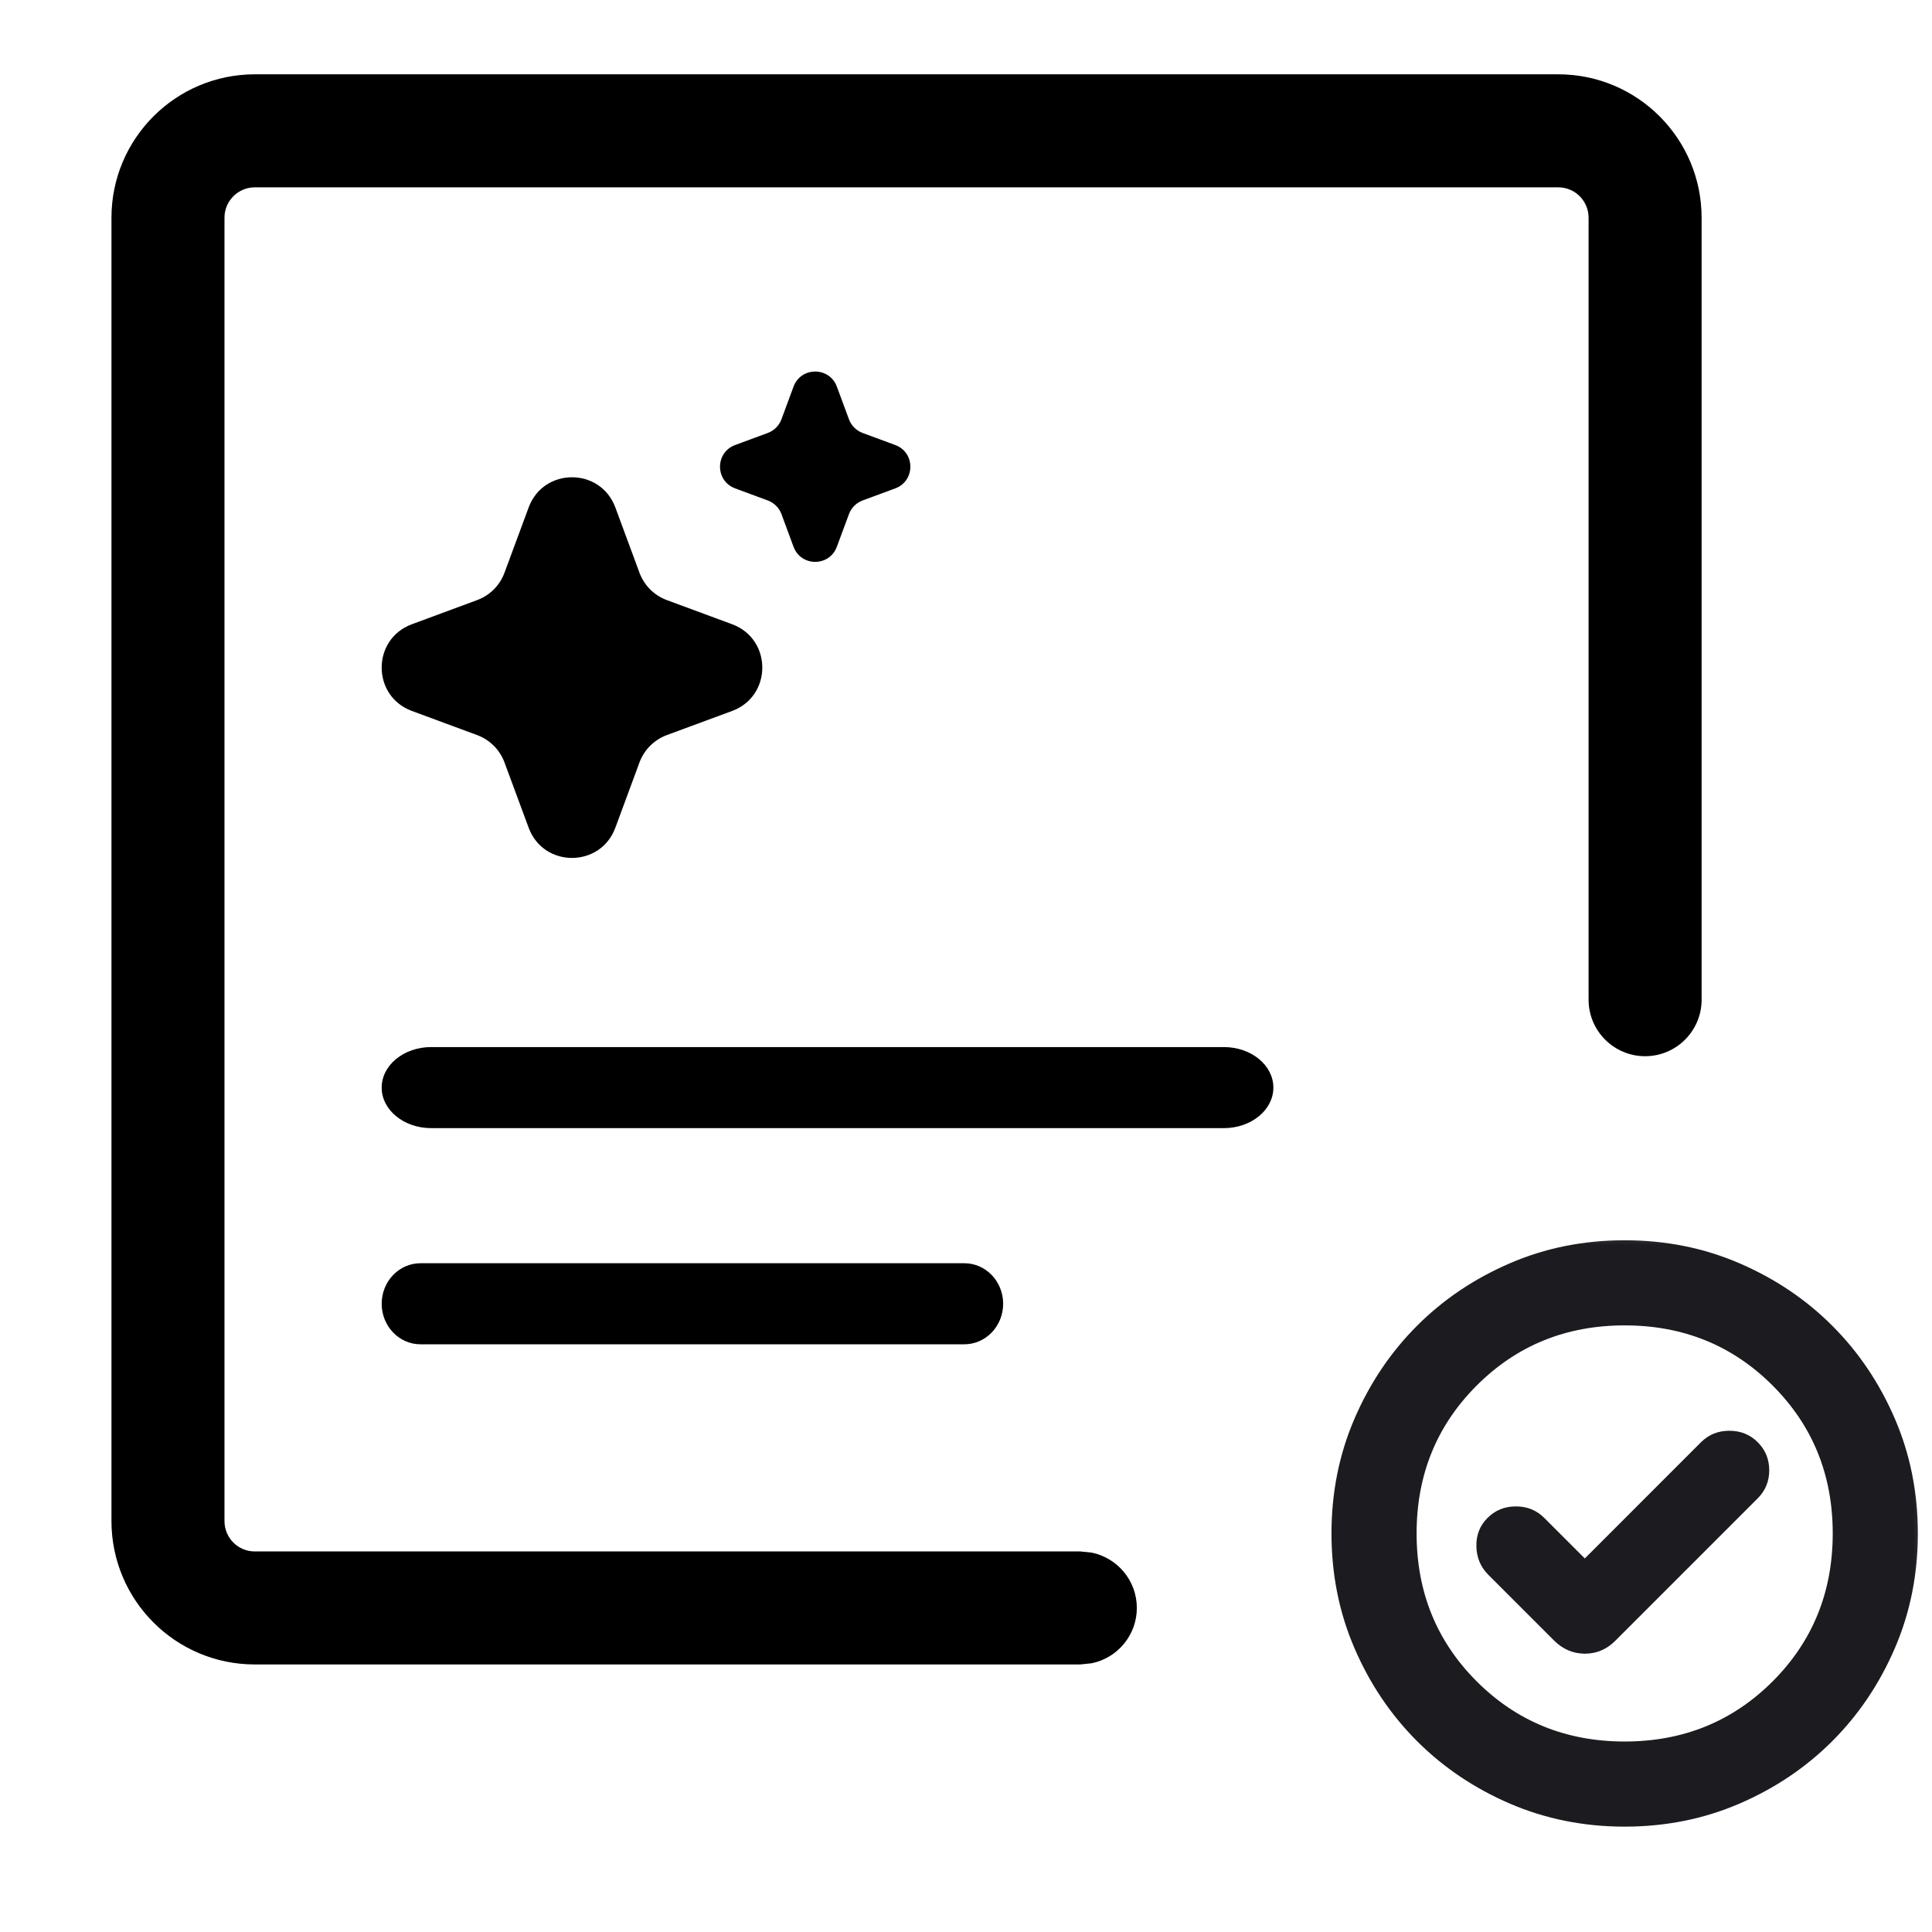
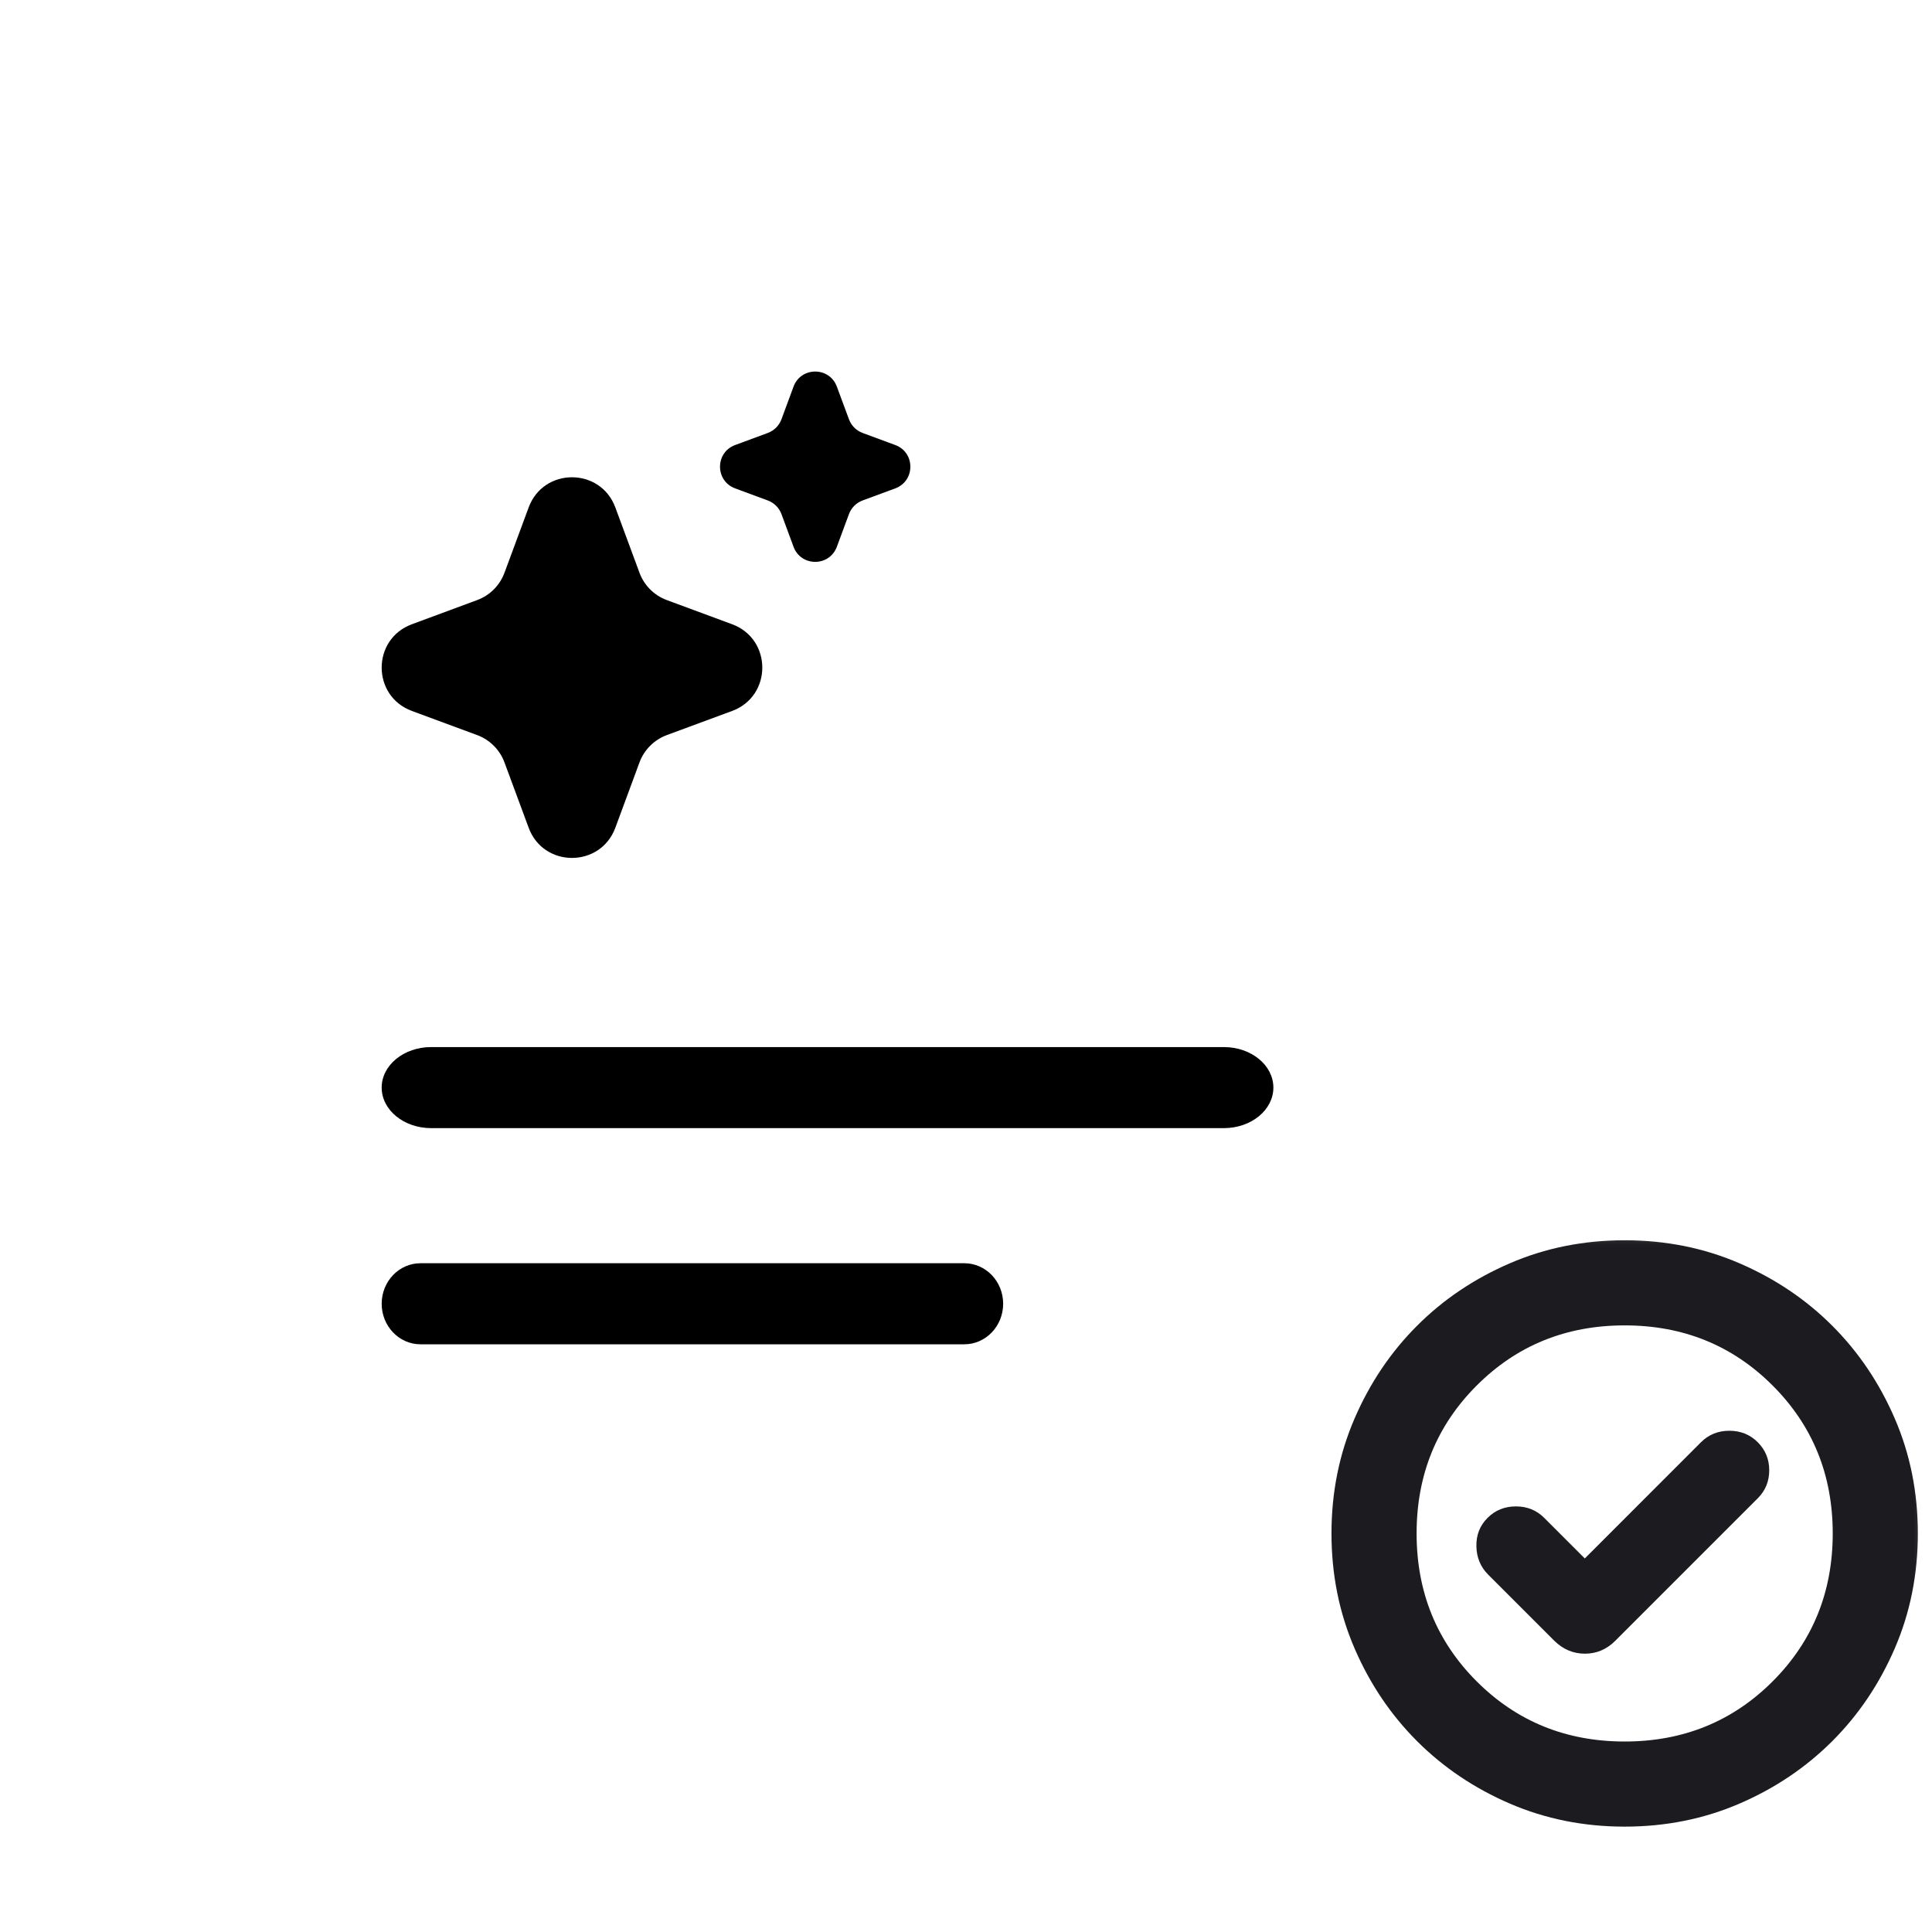
<svg xmlns="http://www.w3.org/2000/svg" fill="none" height="52" viewBox="0 0 52 52" width="52">
  <g clip-path="url(#clip0_2854_22185)">
-     <path d="M42.757 26.907V5.86C42.757 5.408 42.392 5.042 41.94 5.042H6.86C6.408 5.042 6.042 5.408 6.042 5.86V40.939C6.042 41.393 6.407 41.757 6.857 41.757H29.077L29.383 41.789C30.076 41.93 30.598 42.543 30.598 43.278C30.598 44.012 30.076 44.625 29.383 44.767L29.077 44.799H6.857C4.724 44.799 3 43.068 3 40.939V5.86C3 3.729 4.729 2 6.86 2H41.94C44.071 2 45.799 3.729 45.799 5.86V26.907C45.799 27.747 45.118 28.428 44.278 28.428C43.439 28.428 42.757 27.747 42.757 26.907Z" fill="black" />
    <path d="M14.229 13.658C14.629 12.575 16.161 12.575 16.562 13.658L17.212 15.416C17.338 15.757 17.607 16.025 17.947 16.151L19.706 16.802C20.788 17.203 20.788 18.734 19.706 19.135L17.947 19.785C17.607 19.912 17.338 20.18 17.212 20.52L16.562 22.279C16.161 23.362 14.629 23.362 14.229 22.279L13.578 20.52C13.452 20.18 13.184 19.912 12.843 19.785L11.085 19.135C10.002 18.734 10.002 17.203 11.085 16.802L12.843 16.151C13.184 16.025 13.452 15.757 13.578 15.416L14.229 13.658Z" fill="black" />
    <path d="M21.358 10.406C21.558 9.865 22.324 9.865 22.524 10.406L22.85 11.285C22.913 11.456 23.047 11.59 23.217 11.653L24.096 11.978C24.638 12.178 24.638 12.944 24.096 13.145L23.217 13.47C23.047 13.533 22.913 13.667 22.85 13.837L22.524 14.716C22.324 15.258 21.558 15.258 21.358 14.716L21.033 13.837C20.97 13.667 20.835 13.533 20.665 13.47L19.786 13.145C19.244 12.944 19.244 12.178 19.786 11.978L20.665 11.653C20.835 11.59 20.97 11.456 21.033 11.285L21.358 10.406Z" fill="black" />
    <path d="M10.273 29.273C10.273 28.67 10.869 28.182 11.606 28.182H32.94C33.676 28.182 34.273 28.67 34.273 29.273V29.273C34.273 29.875 33.676 30.364 32.94 30.364H11.606C10.869 30.364 10.273 29.875 10.273 29.273V29.273Z" fill="black" />
    <path d="M10.273 35.091C10.273 34.488 10.741 34 11.318 34H25.954C26.532 34 27 34.488 27 35.091V35.091C27 35.693 26.532 36.182 25.954 36.182H11.318C10.741 36.182 10.273 35.693 10.273 35.091V35.091Z" fill="black" />
    <mask height="18" id="mask0_2854_22185" maskUnits="userSpaceOnUse" style="mask-type:alpha" width="18" x="35" y="32">
      <path d="M35 32.545H52.455V50H35V32.545Z" fill="#D9D9D9" />
    </mask>
    <g mask="url(#mask0_2854_22185)">
      <path d="M42.655 41.946L41.564 40.855C41.358 40.648 41.104 40.545 40.801 40.545C40.498 40.545 40.243 40.648 40.037 40.855C39.831 41.061 39.731 41.315 39.737 41.618C39.743 41.921 39.849 42.176 40.055 42.382L41.837 44.164C42.072 44.394 42.346 44.509 42.658 44.509C42.971 44.509 43.243 44.394 43.473 44.164L47.31 40.327C47.516 40.121 47.619 39.87 47.619 39.573C47.619 39.276 47.516 39.024 47.31 38.818C47.104 38.612 46.849 38.509 46.546 38.509C46.243 38.509 45.989 38.612 45.782 38.818L42.655 41.946ZM43.728 49.164C42.625 49.164 41.595 48.957 40.637 48.544C39.68 48.131 38.847 47.57 38.139 46.862C37.431 46.154 36.87 45.321 36.457 44.364C36.044 43.406 35.837 42.376 35.837 41.273C35.837 40.17 36.044 39.139 36.457 38.182C36.87 37.225 37.431 36.392 38.139 35.684C38.847 34.975 39.68 34.415 40.637 34.002C41.595 33.588 42.625 33.382 43.728 33.382C44.831 33.382 45.861 33.588 46.819 34.002C47.776 34.415 48.609 34.975 49.317 35.684C50.025 36.392 50.586 37.225 50.999 38.182C51.412 39.139 51.619 40.17 51.619 41.273C51.619 42.376 51.412 43.406 50.999 44.364C50.586 45.321 50.025 46.154 49.317 46.862C48.609 47.57 47.776 48.131 46.819 48.544C45.861 48.957 44.831 49.164 43.728 49.164ZM43.728 46.873C45.304 46.873 46.631 46.333 47.71 45.255C48.789 44.176 49.328 42.849 49.328 41.273C49.328 39.697 48.789 38.37 47.71 37.291C46.631 36.212 45.304 35.673 43.728 35.673C42.152 35.673 40.825 36.212 39.746 37.291C38.667 38.37 38.128 39.697 38.128 41.273C38.128 42.849 38.667 44.176 39.746 45.255C40.825 46.333 42.152 46.873 43.728 46.873Z" fill="#1C1B1F" />
    </g>
  </g>
  <defs>
    <clipPath id="clip0_2854_22185">
      <rect fill="white" height="52" width="52" />
    </clipPath>
  </defs>
</svg>